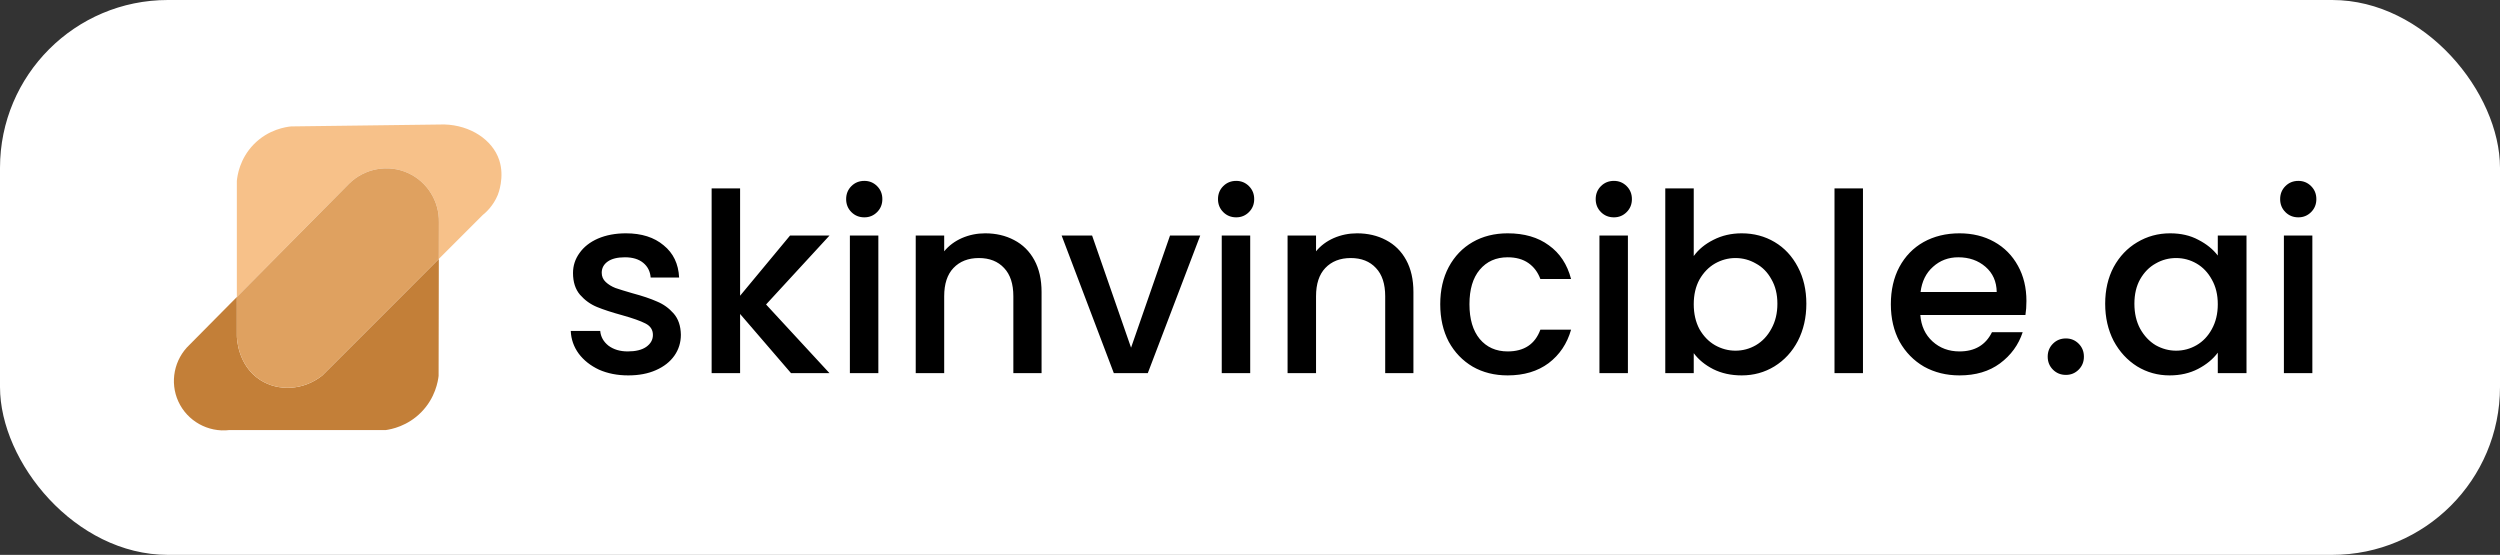
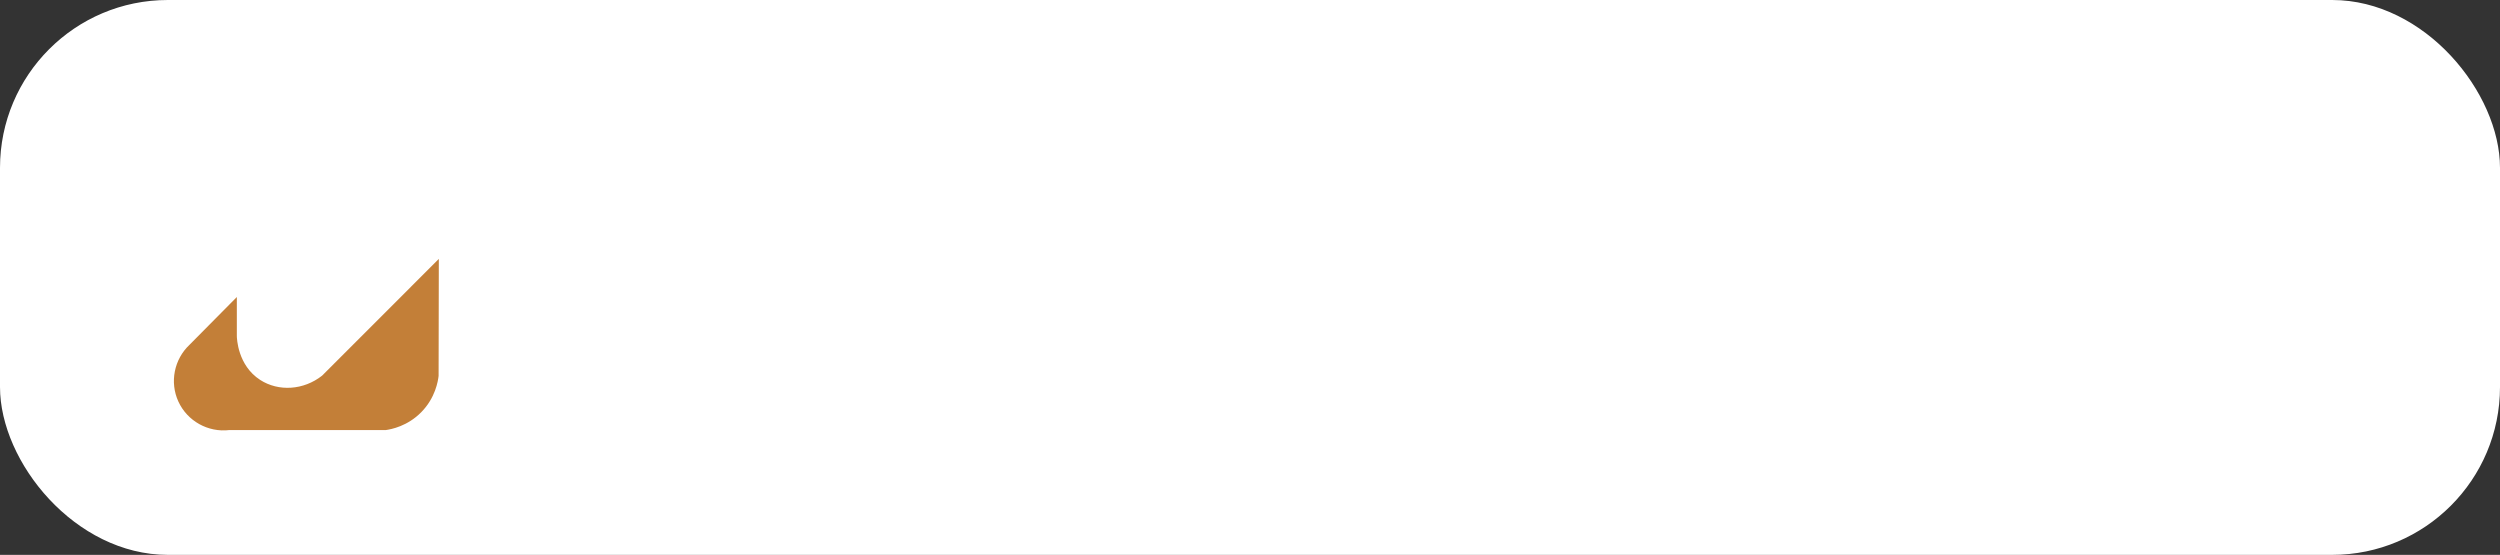
<svg xmlns="http://www.w3.org/2000/svg" width="32768" height="7273" viewBox="0 0 32768 7273" fill="none">
  <rect x="0" y="0" width="32768" height="7273" fill="#333333" stroke="none" />
  <rect width="32768" height="7272.73" rx="2200" fill="white" />
  <path d="M3410.28 4979.78C3114.35 4788.85 3104.62 4432.24 3104.32 4404.02V3893.01C2897.76 4101.6 2691.2 4310.19 2484.63 4518.78C2281.57 4709.77 2222.4 5010.21 2337.66 5262.41C2454.77 5518.72 2727.27 5671.01 3008.53 5636.62H5058.9C5126.33 5626.93 5340.6 5587.48 5522.7 5401.57C5707.37 5213.04 5741.09 4994.23 5748.82 4927.1C5749.81 4415.93 5750.78 3904.73 5751.77 3393.56C5241.9 3903.49 4732.04 4413.44 4222.17 4923.37C3980.12 5114.8 3651.4 5135.33 3410.28 4979.76V4979.78Z" fill="#C37F38" />
-   <path d="M6542.98 2097.11C6454.72 1832.22 6166.41 1641.29 5823.62 1631.28C5154.31 1639.84 4484.99 1648.39 3815.68 1656.95C3752.65 1663.18 3519.56 1693.84 3326.21 1891.83C3139.6 2082.93 3110.43 2306.58 3104.32 2371.31V3893.02C3594.89 3397.64 4085.46 2902.27 4576 2406.9C4780.73 2205.29 5089.01 2150 5348.27 2267.75C5599.21 2381.72 5759.02 2637.32 5752.68 2915.19C5752.36 3074.64 5752.06 3234.11 5751.75 3393.56L6325.23 2819.99C6374.33 2780.42 6466.28 2695.25 6524.21 2555.63C6529.77 2542.23 6617.81 2321.67 6542.98 2097.09V2097.11Z" fill="#F7C189" />
-   <path d="M5348.27 2267.75C5089.03 2150 4780.73 2205.29 4576 2406.9C4085.43 2902.27 3594.87 3397.64 3104.32 3893.01V4404.02C3104.62 4432.23 3114.35 4788.85 3410.28 4979.78C3651.4 5135.35 3980.12 5114.83 4222.17 4923.39C4732.03 4413.46 5241.9 3903.51 5751.77 3393.58C5752.09 3234.13 5752.38 3074.66 5752.7 2915.21C5759.04 2637.34 5599.23 2381.74 5348.29 2267.77L5348.27 2267.75Z" fill="#DFA160" />
-   <path d="M8233.82 4920.36C8092 4920.36 7964.36 4895.27 7850.91 4845.09C7739.64 4792.73 7651.27 4722.91 7585.82 4635.64C7520.36 4546.18 7485.45 4446.91 7481.09 4337.82H7867.27C7873.82 4414.18 7909.82 4478.55 7975.27 4530.91C8042.91 4581.09 8126.91 4606.18 8227.27 4606.18C8332 4606.18 8412.73 4586.55 8469.45 4547.27C8528.36 4505.82 8557.82 4453.45 8557.82 4390.18C8557.82 4322.55 8525.09 4272.36 8459.64 4239.64C8396.36 4206.91 8294.91 4170.91 8155.27 4131.64C8020 4094.55 7909.82 4058.55 7824.73 4023.64C7739.64 3988.73 7665.45 3935.27 7602.18 3863.27C7541.09 3791.27 7510.55 3696.36 7510.55 3578.55C7510.55 3482.55 7538.91 3395.27 7595.64 3316.73C7652.36 3236 7733.09 3172.73 7837.82 3126.91C7944.73 3081.09 8066.91 3058.18 8204.36 3058.18C8409.45 3058.18 8574.18 3110.55 8698.55 3215.27C8825.09 3317.82 8892.73 3458.55 8901.45 3637.45H8528.36C8521.82 3556.73 8489.09 3492.36 8430.18 3444.36C8371.27 3396.36 8291.64 3372.36 8191.27 3372.36C8093.09 3372.36 8017.82 3390.91 7965.45 3428C7913.09 3465.09 7886.91 3514.18 7886.91 3575.27C7886.91 3623.27 7904.36 3663.64 7939.27 3696.36C7974.18 3729.09 8016.73 3755.27 8066.91 3774.91C8117.09 3792.36 8191.27 3815.27 8289.45 3843.64C8420.36 3878.55 8527.27 3914.55 8610.18 3951.64C8695.27 3986.55 8768.36 4038.91 8829.45 4108.73C8890.55 4178.55 8922.18 4271.27 8924.36 4386.91C8924.36 4489.45 8896 4581.09 8839.27 4661.82C8782.55 4742.55 8701.82 4805.82 8597.09 4851.64C8494.55 4897.45 8373.45 4920.36 8233.82 4920.36ZM10041 3990.91L10872.2 4890.91H10368.2L9700.59 4115.27V4890.91H9327.5V2469.09H9700.59V3876.36L10355.1 3087.64H10872.2L10041 3990.91ZM11329.5 2848.73C11261.8 2848.73 11205.1 2825.82 11159.3 2780C11113.5 2734.18 11090.6 2677.45 11090.6 2609.82C11090.6 2542.18 11113.5 2485.45 11159.3 2439.64C11205.1 2393.82 11261.8 2370.91 11329.5 2370.91C11394.9 2370.91 11450.6 2393.82 11496.4 2439.64C11542.2 2485.45 11565.1 2542.18 11565.1 2609.82C11565.1 2677.45 11542.2 2734.18 11496.4 2780C11450.6 2825.82 11394.9 2848.73 11329.5 2848.73ZM11512.7 3087.64V4890.91H11139.6V3087.64H11512.7ZM12912.4 3058.18C13054.2 3058.18 13180.8 3087.64 13292 3146.55C13405.5 3205.45 13493.8 3292.73 13557.1 3408.36C13620.4 3524 13652 3663.64 13652 3827.27V4890.91H13282.2V3882.91C13282.2 3721.45 13241.8 3598.18 13161.1 3513.09C13080.4 3425.82 12970.2 3382.18 12830.6 3382.18C12690.9 3382.18 12579.7 3425.82 12496.8 3513.09C12416 3598.18 12375.7 3721.45 12375.7 3882.91V4890.91H12002.6V3087.64H12375.7V3293.82C12436.8 3219.64 12514.2 3161.82 12608 3120.36C12704 3078.91 12805.5 3058.18 12912.4 3058.18ZM14825 4557.09L15335.6 3087.64H15731.6L15044.3 4890.91H14599.2L13915.2 3087.64H14314.5L14825 4557.09ZM16203.4 2848.73C16135.8 2848.73 16079 2825.82 16033.2 2780C15987.4 2734.18 15964.5 2677.45 15964.5 2609.82C15964.5 2542.18 15987.4 2485.45 16033.2 2439.64C16079 2393.82 16135.8 2370.91 16203.4 2370.91C16268.8 2370.91 16324.5 2393.82 16370.3 2439.64C16416.1 2485.45 16439 2542.18 16439 2609.82C16439 2677.45 16416.1 2734.18 16370.3 2780C16324.5 2825.82 16268.8 2848.73 16203.4 2848.73ZM16386.7 3087.64V4890.91H16013.6V3087.64H16386.7ZM17786.3 3058.18C17928.1 3058.18 18054.7 3087.64 18166 3146.55C18279.4 3205.45 18367.8 3292.73 18431 3408.36C18494.3 3524 18526 3663.64 18526 3827.27V4890.91H18156.1V3882.91C18156.1 3721.45 18115.8 3598.18 18035 3513.09C17954.3 3425.82 17844.1 3382.18 17704.5 3382.18C17564.9 3382.18 17453.6 3425.82 17370.7 3513.09C17290 3598.18 17249.6 3721.45 17249.6 3882.91V4890.91H16876.5V3087.64H17249.6V3293.82C17310.7 3219.64 17388.1 3161.82 17482 3120.36C17578 3078.91 17679.4 3058.18 17786.3 3058.18ZM18877.5 3987.64C18877.5 3802.18 18914.6 3639.64 18988.8 3500C19065.1 3358.18 19169.9 3249.09 19302.9 3172.73C19436 3096.36 19588.8 3058.18 19761.1 3058.18C19979.3 3058.18 20159.3 3110.55 20301.1 3215.27C20445.1 3317.82 20542.2 3465.09 20592.4 3657.09H20189.9C20157.1 3567.64 20104.8 3497.82 20032.8 3447.64C19960.8 3397.45 19870.2 3372.36 19761.1 3372.36C19608.4 3372.36 19486.2 3426.91 19394.6 3536C19305.1 3642.91 19260.4 3793.45 19260.4 3987.64C19260.4 4181.82 19305.1 4333.45 19394.6 4442.55C19486.2 4551.64 19608.4 4606.18 19761.1 4606.18C19977.1 4606.18 20120 4511.27 20189.9 4321.45H20592.4C20540 4504.73 20441.9 4650.91 20297.9 4760C20153.9 4866.91 19974.9 4920.36 19761.1 4920.36C19588.8 4920.36 19436 4882.18 19302.9 4805.82C19169.9 4727.27 19065.1 4618.18 18988.8 4478.55C18914.6 4336.73 18877.5 4173.09 18877.5 3987.64ZM21154 2848.73C21086.4 2848.73 21029.7 2825.82 20983.9 2780C20938 2734.18 20915.1 2677.45 20915.1 2609.82C20915.1 2542.18 20938 2485.45 20983.9 2439.64C21029.7 2393.82 21086.4 2370.91 21154 2370.91C21219.5 2370.91 21275.1 2393.82 21320.9 2439.64C21366.8 2485.45 21389.7 2542.18 21389.7 2609.82C21389.7 2677.45 21366.8 2734.18 21320.9 2780C21275.1 2825.82 21219.5 2848.73 21154 2848.73ZM21337.3 3087.64V4890.91H20964.2V3087.64H21337.3ZM22200.2 3356C22263.5 3268.73 22349.7 3197.82 22458.8 3143.27C22570.1 3086.55 22693.3 3058.18 22828.6 3058.18C22987.9 3058.18 23131.9 3096.36 23260.6 3172.73C23389.3 3249.09 23490.8 3358.18 23565 3500C23639.1 3639.64 23676.2 3800 23676.2 3981.09C23676.2 4162.18 23639.1 4324.73 23565 4468.73C23490.8 4610.55 23388.2 4721.82 23257.3 4802.55C23128.6 4881.09 22985.7 4920.36 22828.6 4920.36C22689 4920.36 22564.6 4893.09 22455.5 4838.55C22348.6 4784 22263.5 4714.18 22200.2 4629.09V4890.91H21827.1V2469.09H22200.2V3356ZM23296.6 3981.09C23296.6 3856.73 23270.4 3749.82 23218.1 3660.36C23167.9 3568.73 23100.2 3500 23015.1 3454.18C22932.2 3406.18 22842.8 3382.18 22746.8 3382.18C22653 3382.18 22563.5 3406.18 22478.4 3454.18C22395.5 3502.18 22327.9 3572 22275.5 3663.64C22225.3 3755.27 22200.2 3863.27 22200.2 3987.64C22200.2 4112 22225.3 4221.09 22275.5 4314.91C22327.9 4406.55 22395.5 4476.36 22478.4 4524.36C22563.5 4572.36 22653 4596.36 22746.8 4596.36C22842.8 4596.36 22932.2 4572.36 23015.1 4524.36C23100.2 4474.18 23167.9 4402.18 23218.1 4308.36C23270.4 4214.55 23296.6 4105.45 23296.6 3981.09ZM24418.3 2469.09V4890.91H24045.2V2469.09H24418.3ZM26560.8 3945.09C26560.8 4012.73 26556.5 4073.82 26547.7 4128.36H25169.9C25180.8 4272.36 25234.3 4388 25330.3 4475.27C25426.3 4562.55 25544.1 4606.18 25683.7 4606.18C25884.5 4606.18 26026.3 4522.18 26109.2 4354.18H26511.7C26457.2 4520 26357.9 4656.36 26213.9 4763.27C26072.1 4868 25895.4 4920.36 25683.7 4920.36C25511.4 4920.36 25356.5 4882.18 25219 4805.82C25083.7 4727.27 24976.8 4618.18 24898.3 4478.55C24821.9 4336.73 24783.7 4173.09 24783.7 3987.64C24783.7 3802.18 24820.8 3639.64 24895 3500C24971.4 3358.18 25077.2 3249.09 25212.5 3172.73C25349.9 3096.36 25507 3058.18 25683.7 3058.18C25853.9 3058.18 26005.6 3095.27 26138.7 3169.45C26271.7 3243.64 26375.4 3348.36 26449.6 3483.64C26523.7 3616.73 26560.8 3770.55 26560.8 3945.09ZM26171.4 3827.27C26169.2 3689.82 26120.1 3579.64 26024.1 3496.73C25928.1 3413.82 25809.2 3372.36 25667.4 3372.36C25538.7 3372.36 25428.5 3413.82 25336.8 3496.73C25245.2 3577.45 25190.7 3687.64 25173.2 3827.27H26171.4ZM27078.5 4913.82C27010.9 4913.82 26954.2 4890.91 26908.4 4845.09C26862.5 4799.27 26839.6 4742.55 26839.6 4674.91C26839.6 4607.27 26862.5 4550.55 26908.4 4504.73C26954.2 4458.91 27010.9 4436 27078.5 4436C27144 4436 27199.6 4458.91 27245.4 4504.73C27291.3 4550.55 27314.2 4607.27 27314.2 4674.91C27314.2 4742.55 27291.3 4799.27 27245.4 4845.09C27199.6 4890.91 27144 4913.82 27078.5 4913.82ZM27593 3981.09C27593 3800 27630.1 3639.64 27704.3 3500C27780.7 3360.36 27883.2 3252.36 28012 3176C28142.9 3097.45 28286.9 3058.18 28444 3058.18C28585.8 3058.18 28709 3086.55 28813.8 3143.27C28920.7 3197.82 29005.8 3266.55 29069 3349.45V3087.64H29445.4V4890.91H29069V4622.55C29005.8 4707.64 28919.6 4778.55 28810.5 4835.27C28701.4 4892 28577 4920.36 28437.4 4920.36C28282.5 4920.36 28140.7 4881.09 28012 4802.55C27883.2 4721.82 27780.7 4610.55 27704.3 4468.73C27630.1 4324.73 27593 4162.18 27593 3981.09ZM29069 3987.64C29069 3863.27 29042.9 3755.27 28990.5 3663.64C28940.3 3572 28873.8 3502.18 28790.9 3454.18C28708 3406.18 28618.5 3382.18 28522.5 3382.18C28426.5 3382.18 28337 3406.18 28254.1 3454.18C28171.2 3500 28103.6 3568.73 28051.2 3660.36C28001 3749.82 27976 3856.73 27976 3981.09C27976 4105.45 28001 4214.55 28051.2 4308.36C28103.6 4402.18 28171.2 4474.18 28254.1 4524.36C28339.2 4572.36 28428.7 4596.36 28522.5 4596.36C28618.5 4596.36 28708 4572.36 28790.9 4524.36C28873.8 4476.36 28940.3 4406.55 28990.5 4314.91C29042.9 4221.09 29069 4112 29069 3987.64ZM30125.3 2848.73C30057.6 2848.73 30000.9 2825.82 29955.1 2780C29909.3 2734.18 29886.4 2677.45 29886.4 2609.82C29886.4 2542.18 29909.3 2485.45 29955.1 2439.64C30000.9 2393.82 30057.6 2370.91 30125.3 2370.91C30190.7 2370.91 30246.4 2393.82 30292.2 2439.64C30338 2485.45 30360.9 2542.18 30360.9 2609.82C30360.9 2677.45 30338 2734.18 30292.2 2780C30246.4 2825.82 30190.7 2848.73 30125.3 2848.73ZM30308.5 3087.64V4890.91H29935.5V3087.64H30308.5Z" fill="black" />
</svg>